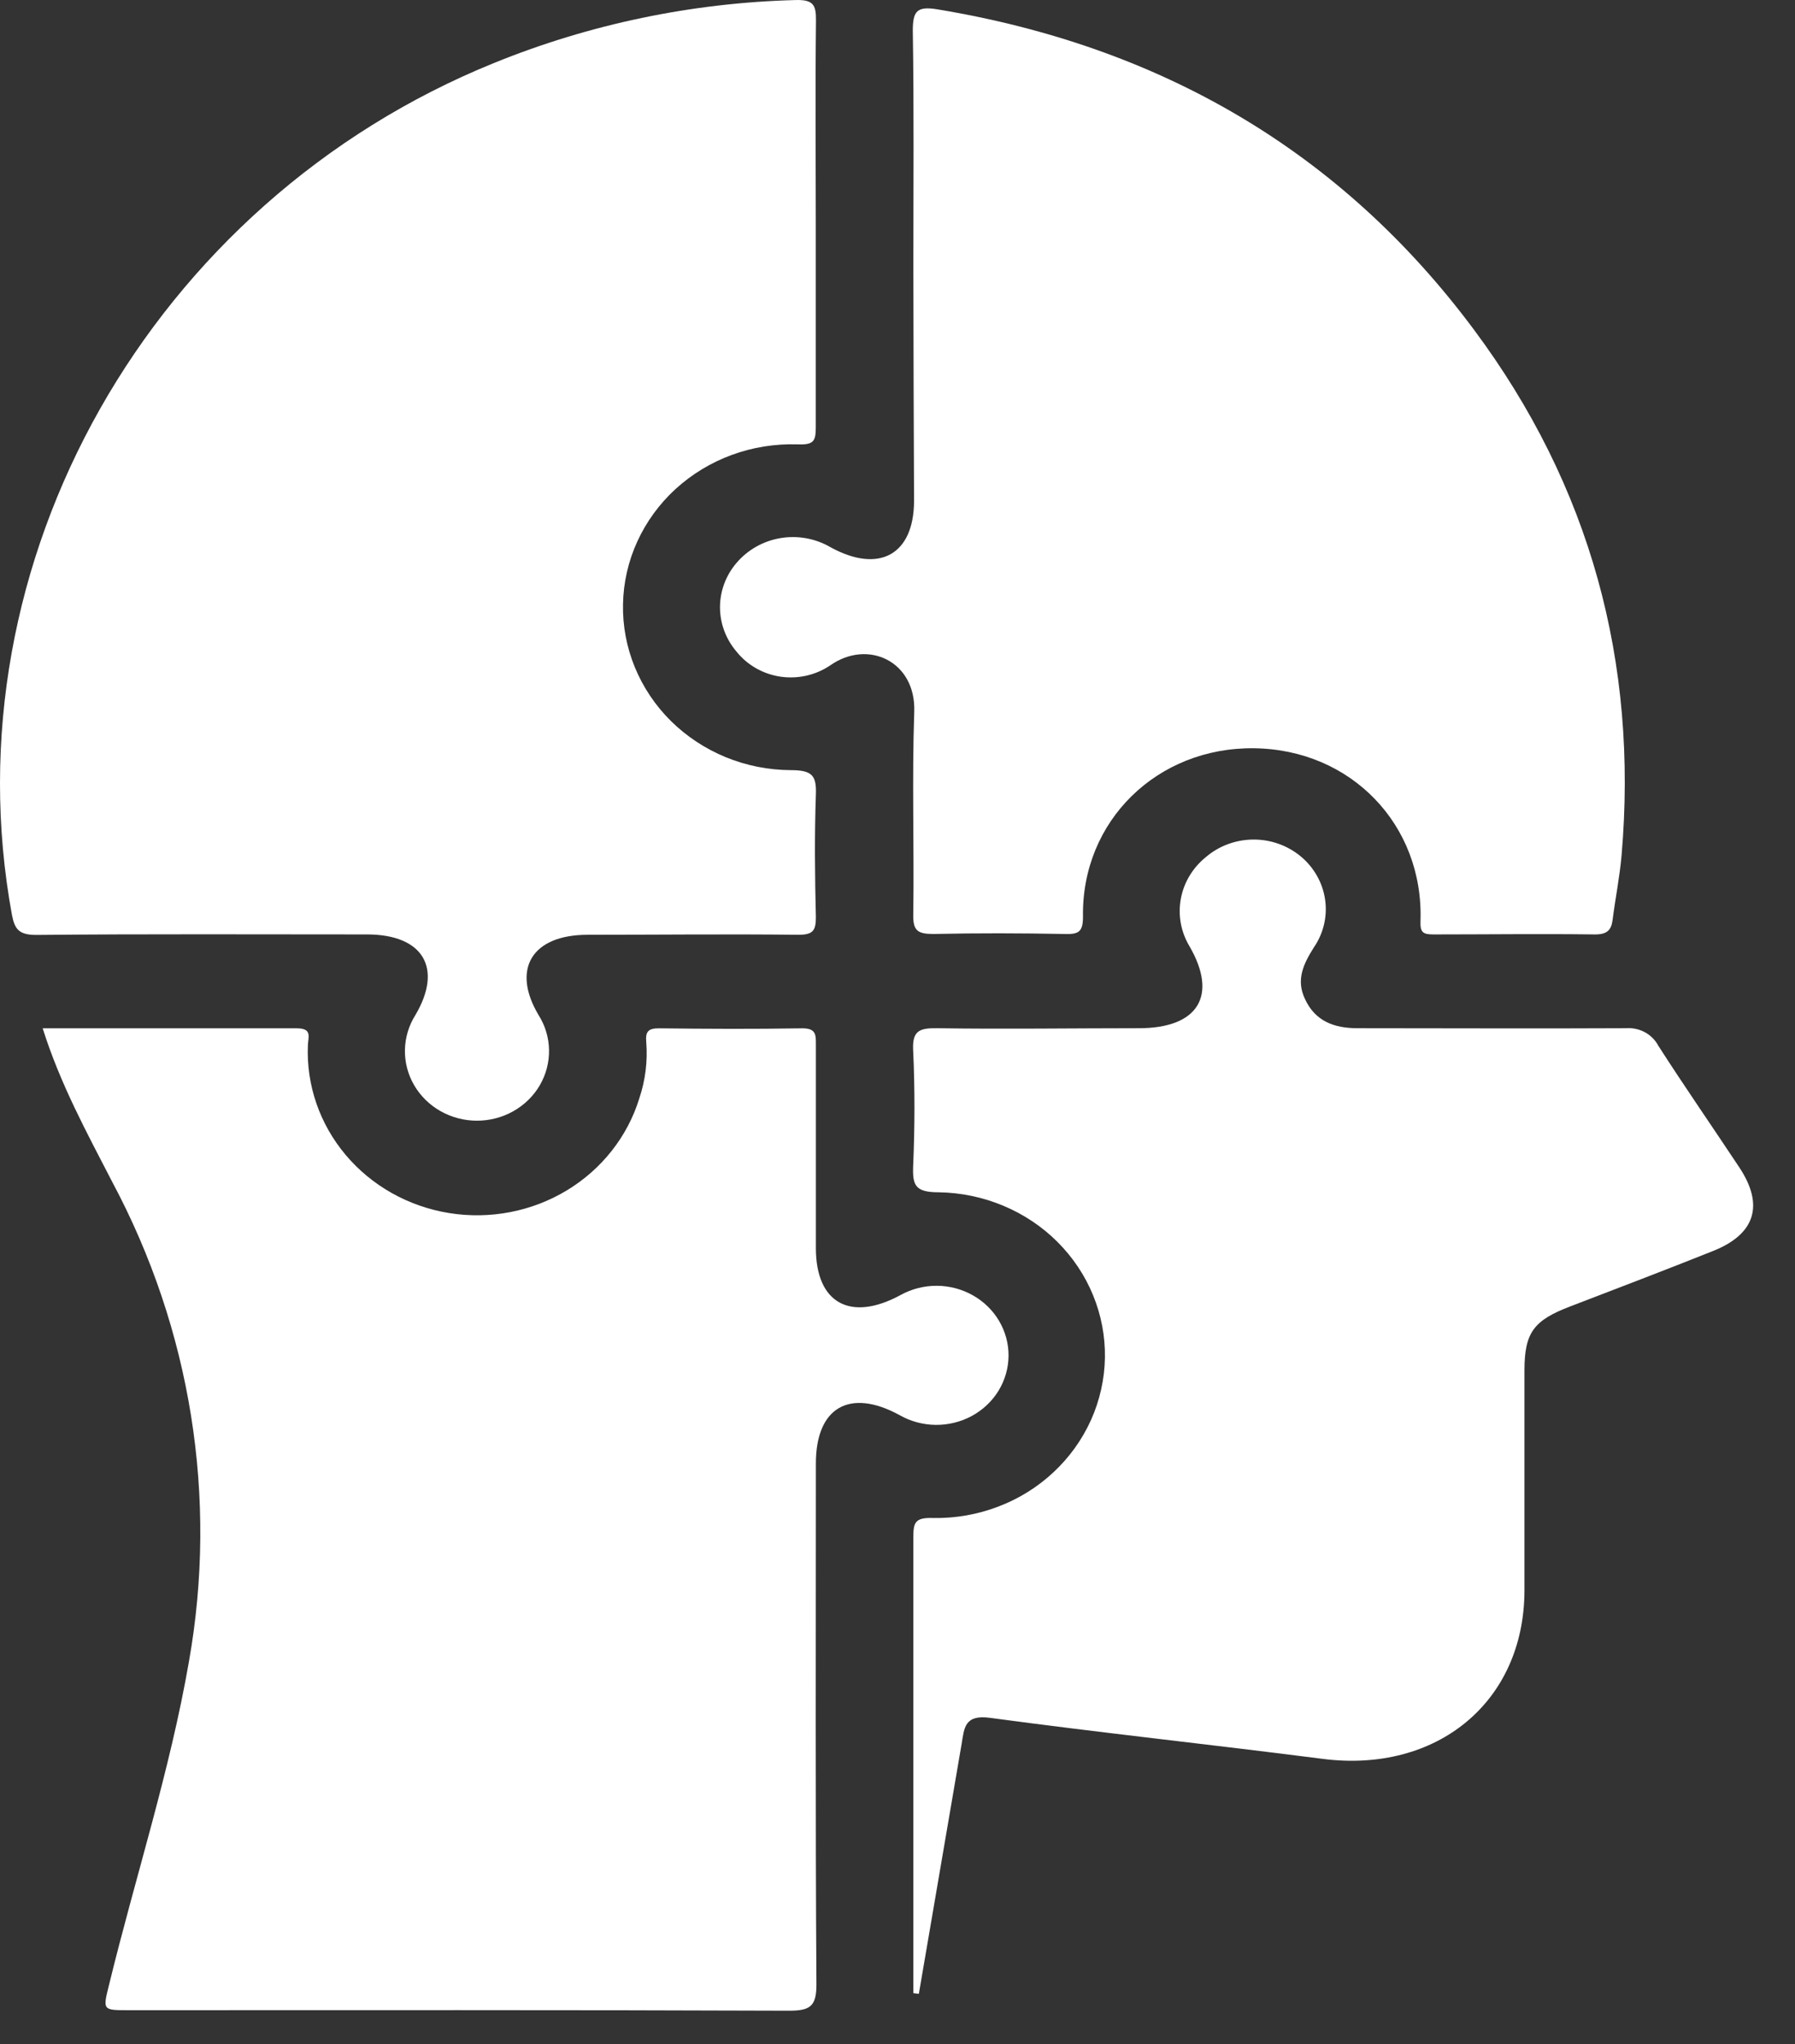
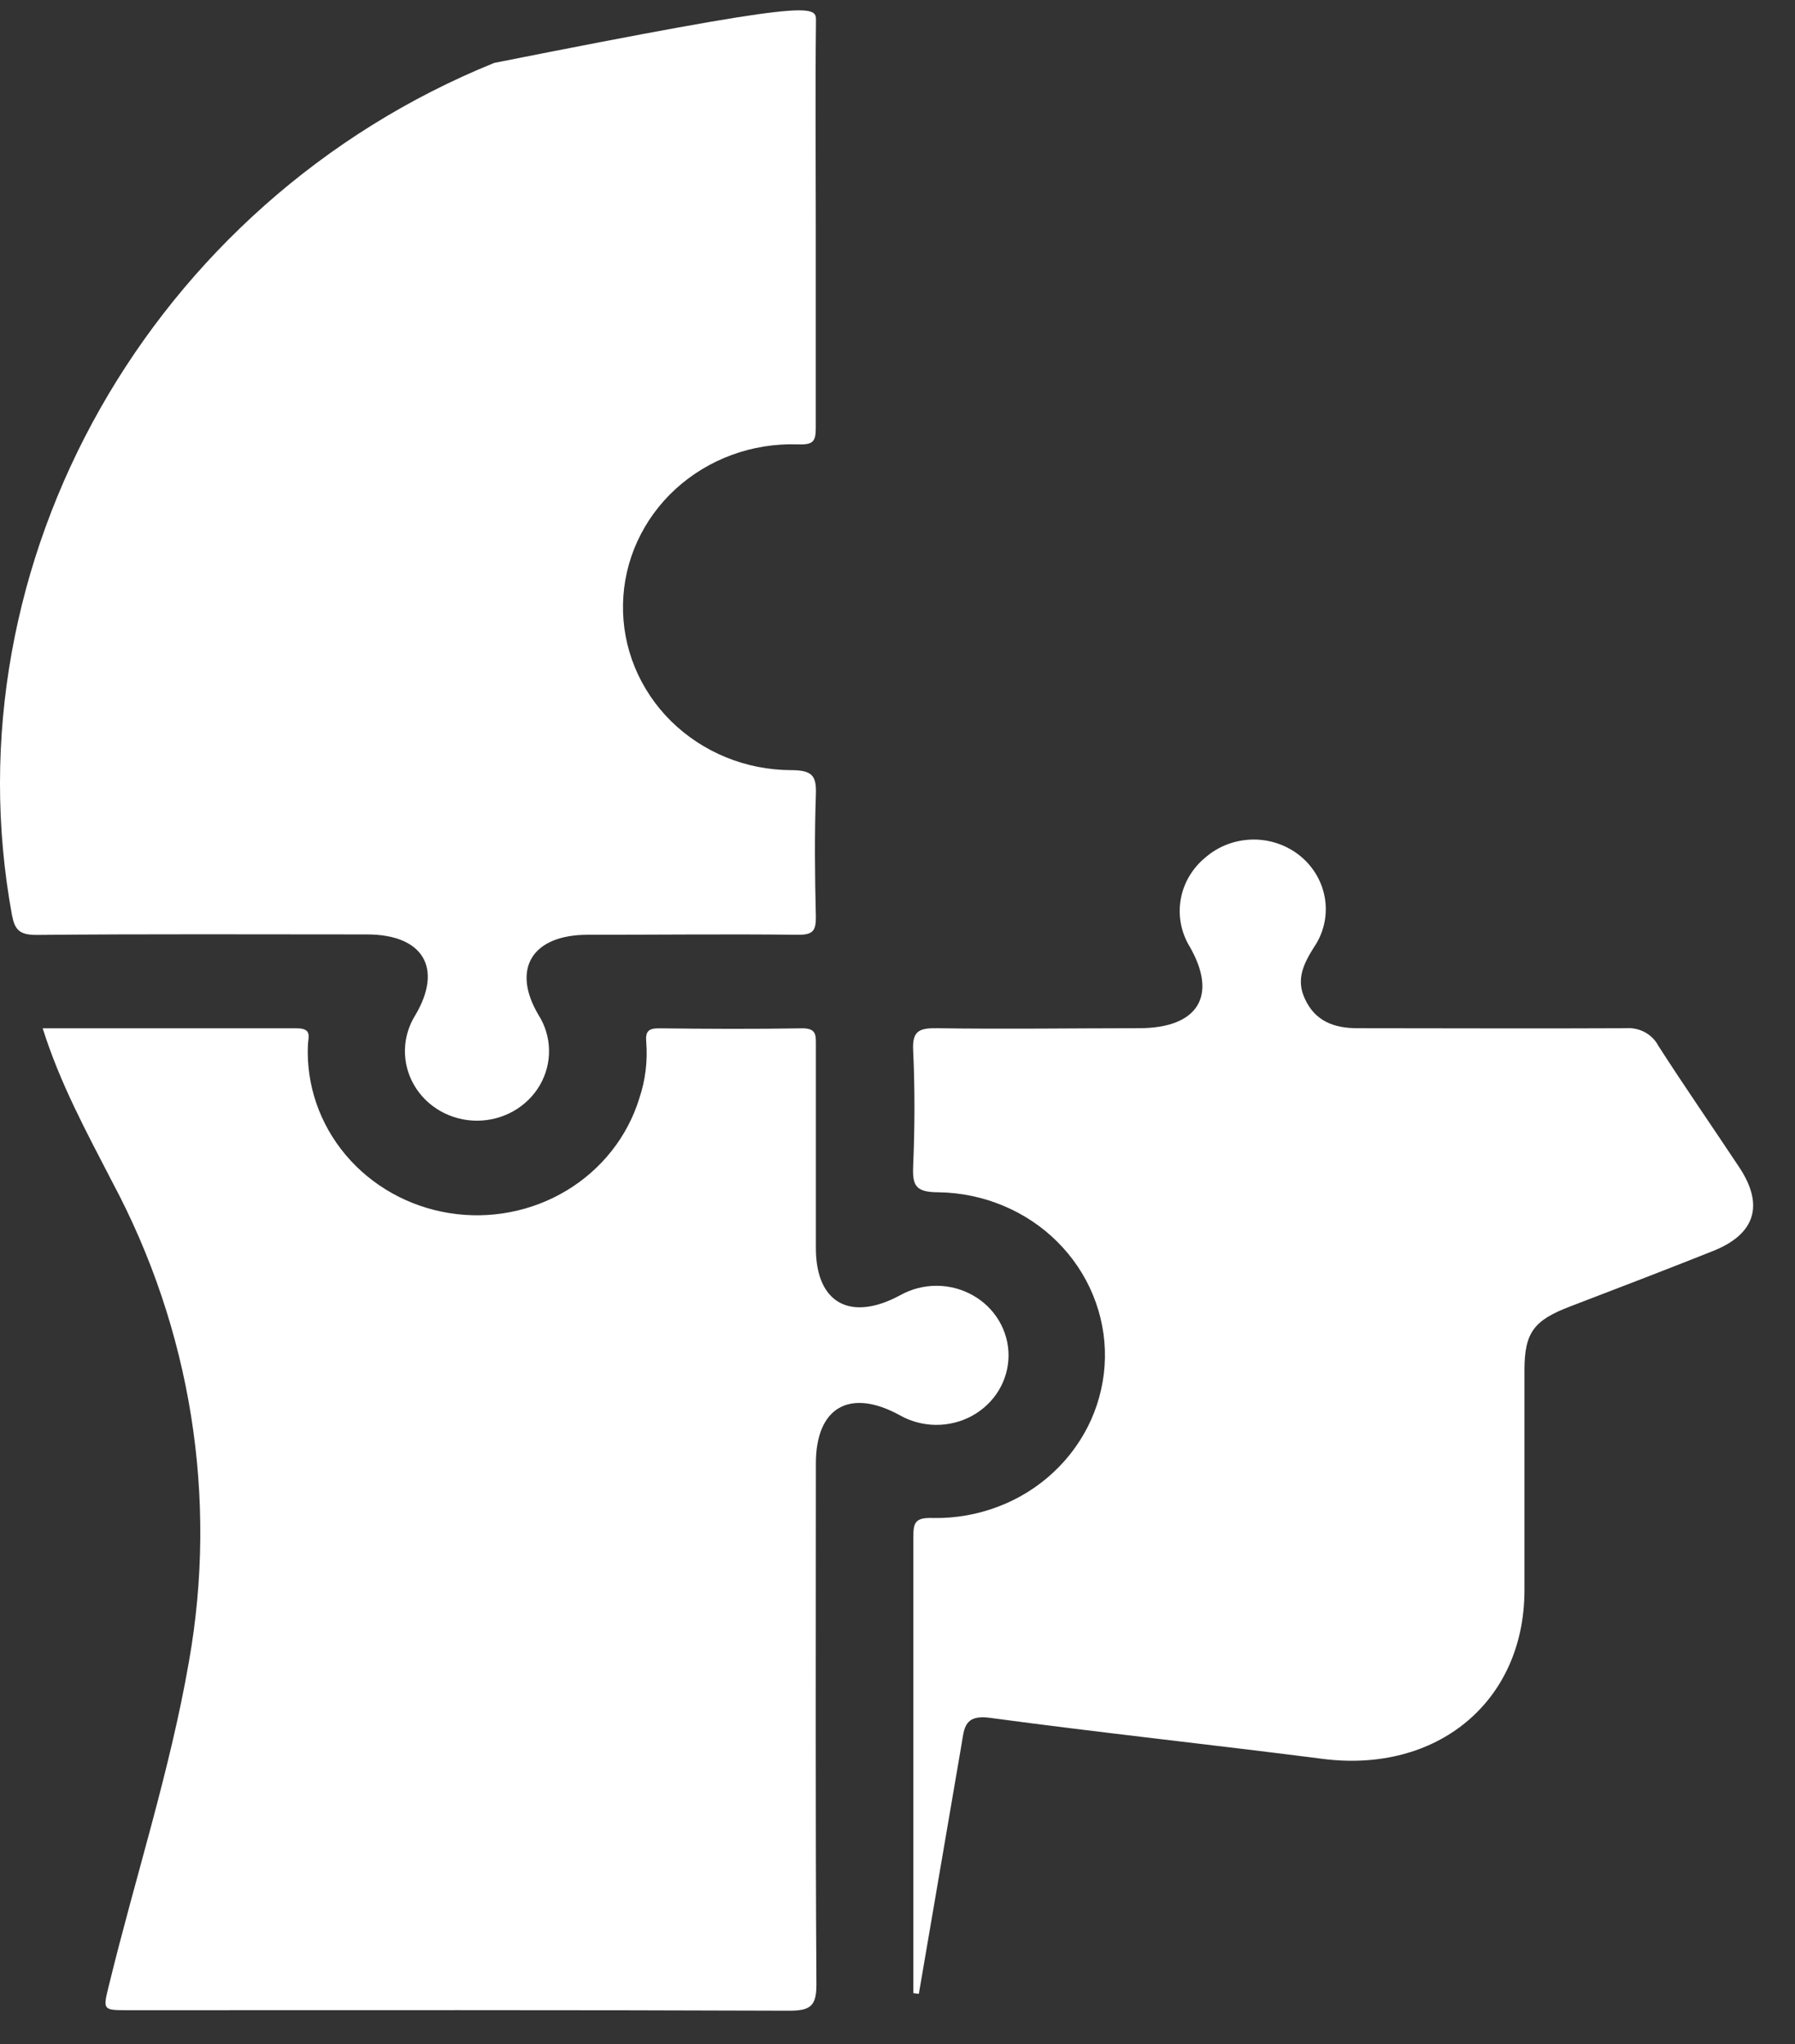
<svg xmlns="http://www.w3.org/2000/svg" width="36" height="41" viewBox="0 0 36 41" fill="none">
  <rect x="0" y="0" width="36" height="41" fill="#333333" stroke="none" />
  <path d="M0.856 20.625C2.587 20.625 4.269 20.625 5.951 20.625C6.267 20.625 6.181 20.8 6.175 20.963C6.141 21.762 6.411 22.545 6.933 23.165C7.455 23.785 8.194 24.2 9.011 24.331C9.828 24.462 10.666 24.3 11.368 23.876C12.069 23.452 12.587 22.795 12.822 22.029C12.944 21.666 12.991 21.283 12.961 20.902C12.943 20.697 12.993 20.623 13.223 20.625C14.179 20.637 15.134 20.641 16.09 20.625C16.37 20.625 16.363 20.758 16.363 20.95C16.363 22.31 16.363 23.672 16.363 25.034C16.363 26.138 17.055 26.52 18.059 25.976C18.28 25.853 18.53 25.789 18.785 25.789C19.039 25.79 19.289 25.855 19.509 25.979C19.729 26.102 19.911 26.28 20.037 26.493C20.163 26.707 20.229 26.949 20.227 27.194C20.225 27.44 20.156 27.681 20.027 27.893C19.898 28.104 19.713 28.279 19.491 28.4C19.269 28.52 19.018 28.582 18.764 28.579C18.509 28.576 18.26 28.508 18.041 28.383C17.042 27.837 16.363 28.227 16.363 29.352C16.363 32.84 16.352 36.328 16.374 39.806C16.374 40.245 16.245 40.329 15.821 40.329C11.407 40.312 6.994 40.319 2.58 40.319C2.052 40.319 2.061 40.319 2.188 39.806C2.715 37.645 3.409 35.521 3.789 33.328C4.372 30.043 3.832 26.664 2.249 23.702C1.738 22.711 1.209 21.745 0.856 20.625Z" fill="#fff" />
-   <path d="M16.361 4.45C16.361 5.826 16.361 7.202 16.361 8.578C16.361 8.855 16.312 8.926 15.989 8.913C15.541 8.899 15.094 8.971 14.675 9.125C14.256 9.279 13.873 9.512 13.547 9.81C13.222 10.108 12.962 10.466 12.781 10.862C12.6 11.258 12.503 11.685 12.495 12.118C12.486 12.551 12.567 12.981 12.732 13.383C12.898 13.786 13.144 14.153 13.457 14.463C13.771 14.772 14.145 15.019 14.557 15.188C14.97 15.357 15.414 15.445 15.863 15.447C16.296 15.447 16.377 15.561 16.363 15.941C16.334 16.761 16.343 17.58 16.363 18.4C16.363 18.667 16.302 18.749 16.014 18.749C14.605 18.733 13.196 18.749 11.785 18.749C10.67 18.749 10.253 19.436 10.8 20.357C10.934 20.568 11.007 20.81 11.011 21.058C11.016 21.306 10.952 21.55 10.827 21.766C10.701 21.982 10.518 22.162 10.296 22.287C10.075 22.412 9.823 22.478 9.566 22.478C9.31 22.478 9.058 22.412 8.836 22.287C8.615 22.162 8.432 21.982 8.306 21.766C8.18 21.55 8.117 21.306 8.121 21.058C8.126 20.81 8.199 20.568 8.332 20.357C8.887 19.417 8.486 18.744 7.364 18.742C5.151 18.742 2.938 18.731 0.725 18.752C0.385 18.752 0.295 18.641 0.24 18.353C-1.06 11.279 3.026 4.052 9.911 1.262C11.826 0.484 13.874 0.056 15.951 0.001C16.312 -0.01 16.368 0.098 16.365 0.412C16.35 1.757 16.361 3.103 16.361 4.45Z" fill="#fff" />
-   <path d="M18.318 5.315C18.318 3.745 18.332 2.175 18.307 0.618C18.307 0.227 18.385 0.119 18.798 0.187C23.281 0.928 26.896 3.035 29.553 6.602C31.902 9.751 32.854 13.292 32.522 17.155C32.484 17.591 32.395 18.027 32.341 18.457C32.314 18.663 32.222 18.745 31.98 18.742C30.905 18.728 29.828 18.742 28.751 18.742C28.542 18.742 28.48 18.705 28.489 18.475C28.554 16.539 27.091 15.03 25.149 15.008C23.207 14.985 21.691 16.466 21.72 18.384C21.72 18.682 21.642 18.743 21.358 18.733C20.48 18.717 19.601 18.714 18.721 18.733C18.412 18.733 18.311 18.672 18.316 18.355C18.336 16.994 18.289 15.632 18.336 14.272C18.37 13.264 17.407 12.814 16.65 13.346C16.36 13.542 16.003 13.623 15.653 13.572C15.303 13.52 14.987 13.34 14.771 13.069C14.557 12.818 14.44 12.504 14.44 12.18C14.44 11.856 14.557 11.541 14.771 11.291C14.994 11.028 15.307 10.851 15.653 10.793C16 10.735 16.356 10.8 16.657 10.976C17.631 11.511 18.33 11.126 18.332 10.046C18.325 8.473 18.32 6.896 18.318 5.315Z" fill="#fff" />
+   <path d="M16.361 4.45C16.361 5.826 16.361 7.202 16.361 8.578C16.361 8.855 16.312 8.926 15.989 8.913C15.541 8.899 15.094 8.971 14.675 9.125C14.256 9.279 13.873 9.512 13.547 9.81C13.222 10.108 12.962 10.466 12.781 10.862C12.6 11.258 12.503 11.685 12.495 12.118C12.486 12.551 12.567 12.981 12.732 13.383C12.898 13.786 13.144 14.153 13.457 14.463C13.771 14.772 14.145 15.019 14.557 15.188C14.97 15.357 15.414 15.445 15.863 15.447C16.296 15.447 16.377 15.561 16.363 15.941C16.334 16.761 16.343 17.58 16.363 18.4C16.363 18.667 16.302 18.749 16.014 18.749C14.605 18.733 13.196 18.749 11.785 18.749C10.67 18.749 10.253 19.436 10.8 20.357C10.934 20.568 11.007 20.81 11.011 21.058C11.016 21.306 10.952 21.55 10.827 21.766C10.701 21.982 10.518 22.162 10.296 22.287C10.075 22.412 9.823 22.478 9.566 22.478C9.31 22.478 9.058 22.412 8.836 22.287C8.615 22.162 8.432 21.982 8.306 21.766C8.18 21.55 8.117 21.306 8.121 21.058C8.126 20.81 8.199 20.568 8.332 20.357C8.887 19.417 8.486 18.744 7.364 18.742C5.151 18.742 2.938 18.731 0.725 18.752C0.385 18.752 0.295 18.641 0.24 18.353C-1.06 11.279 3.026 4.052 9.911 1.262C16.312 -0.01 16.368 0.098 16.365 0.412C16.35 1.757 16.361 3.103 16.361 4.45Z" fill="#fff" />
  <path d="M18.318 39.977V39.541C18.318 36.642 18.318 33.744 18.318 30.843C18.318 30.545 18.34 30.432 18.723 30.447C19.167 30.454 19.608 30.376 20.021 30.218C20.435 30.061 20.812 29.826 21.131 29.527C21.45 29.229 21.705 28.872 21.882 28.479C22.058 28.085 22.153 27.661 22.16 27.232C22.167 26.803 22.086 26.377 21.922 25.978C21.759 25.579 21.515 25.216 21.206 24.907C20.897 24.599 20.528 24.353 20.12 24.183C19.712 24.012 19.273 23.921 18.829 23.914C18.356 23.914 18.3 23.777 18.314 23.391C18.347 22.617 18.35 21.839 18.314 21.065C18.294 20.677 18.435 20.618 18.795 20.623C20.144 20.644 21.494 20.623 22.843 20.623C24.029 20.623 24.43 19.971 23.857 18.981C23.684 18.693 23.622 18.357 23.682 18.029C23.741 17.703 23.919 17.406 24.182 17.193C24.444 16.967 24.782 16.842 25.133 16.839C25.484 16.836 25.824 16.957 26.09 17.179C26.355 17.401 26.528 17.708 26.576 18.044C26.624 18.38 26.544 18.721 26.35 19.003C26.144 19.331 25.989 19.647 26.169 20.03C26.374 20.484 26.76 20.625 27.235 20.623C29.026 20.623 30.814 20.632 32.605 20.623C32.737 20.613 32.87 20.64 32.986 20.702C33.102 20.764 33.197 20.858 33.257 20.972C33.783 21.792 34.341 22.596 34.883 23.414C35.385 24.172 35.205 24.755 34.352 25.093C33.403 25.472 32.448 25.836 31.492 26.203C30.76 26.483 30.576 26.726 30.574 27.481C30.574 28.96 30.574 30.446 30.574 31.918C30.561 34.141 28.816 35.571 26.527 35.278C24.305 34.992 22.076 34.755 19.855 34.455C19.34 34.385 19.339 34.663 19.286 34.978C19.001 36.649 18.715 38.32 18.428 39.991L18.318 39.977Z" fill="#fff" />
</svg>